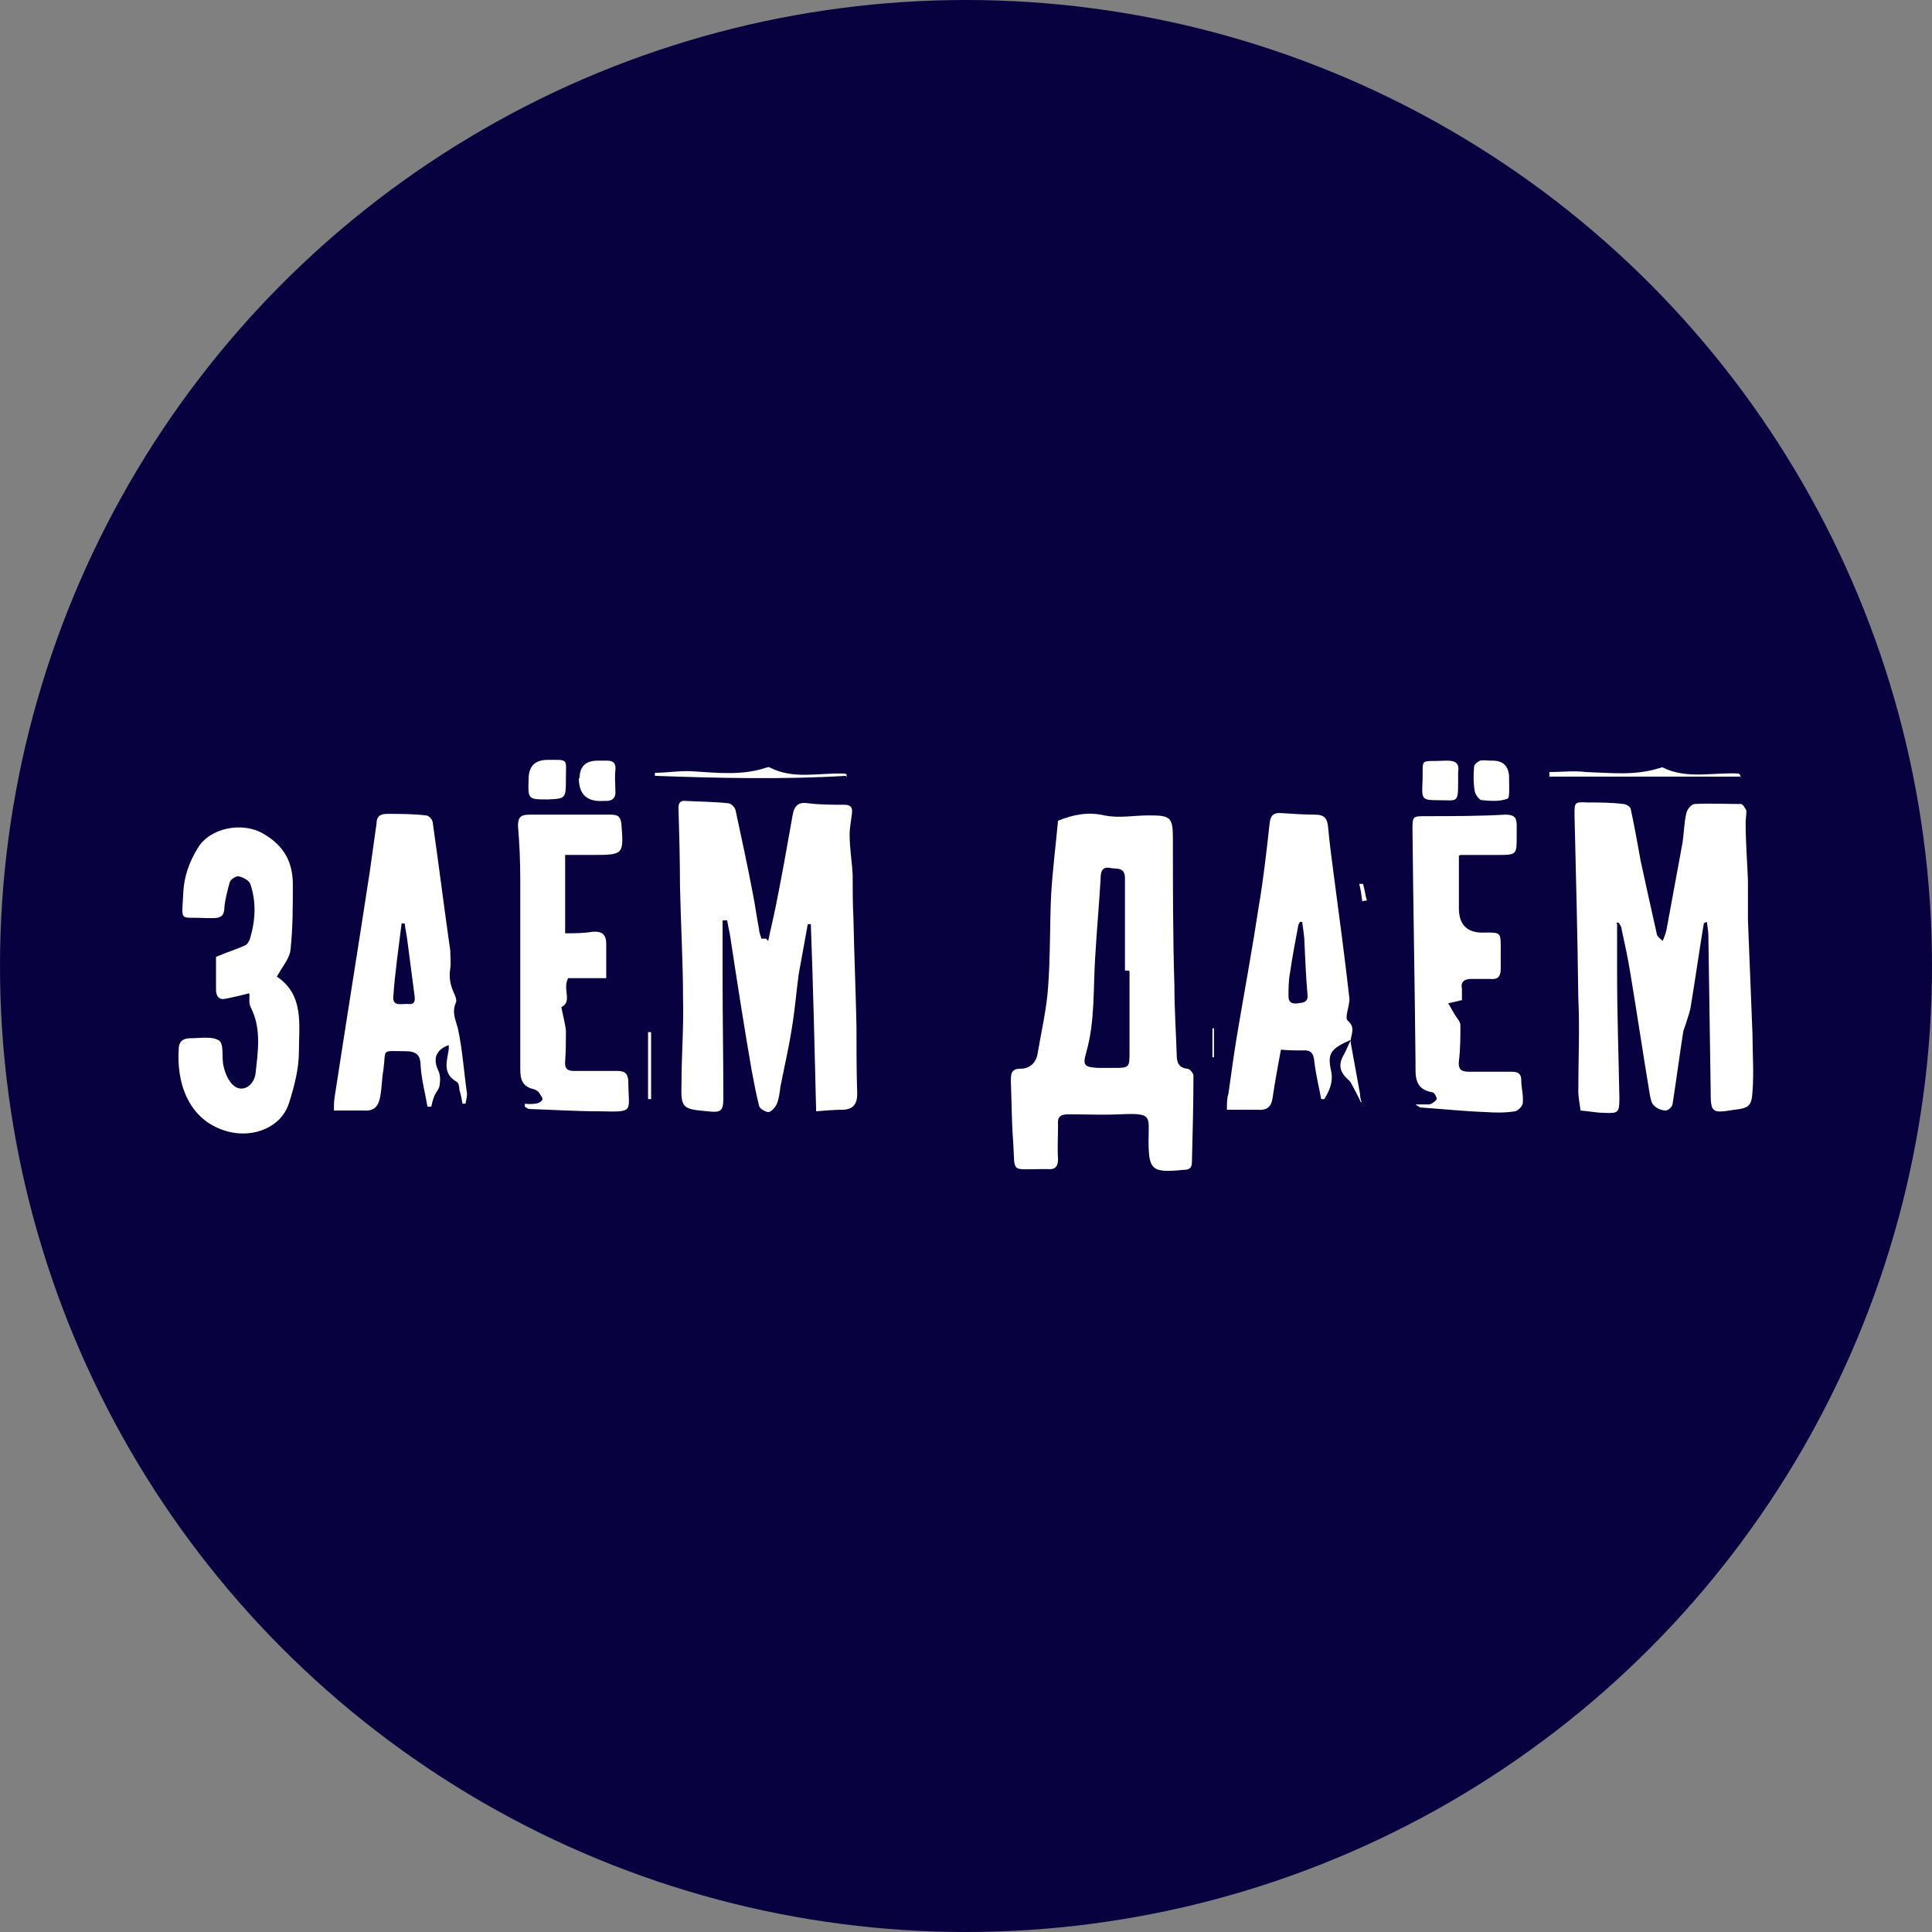
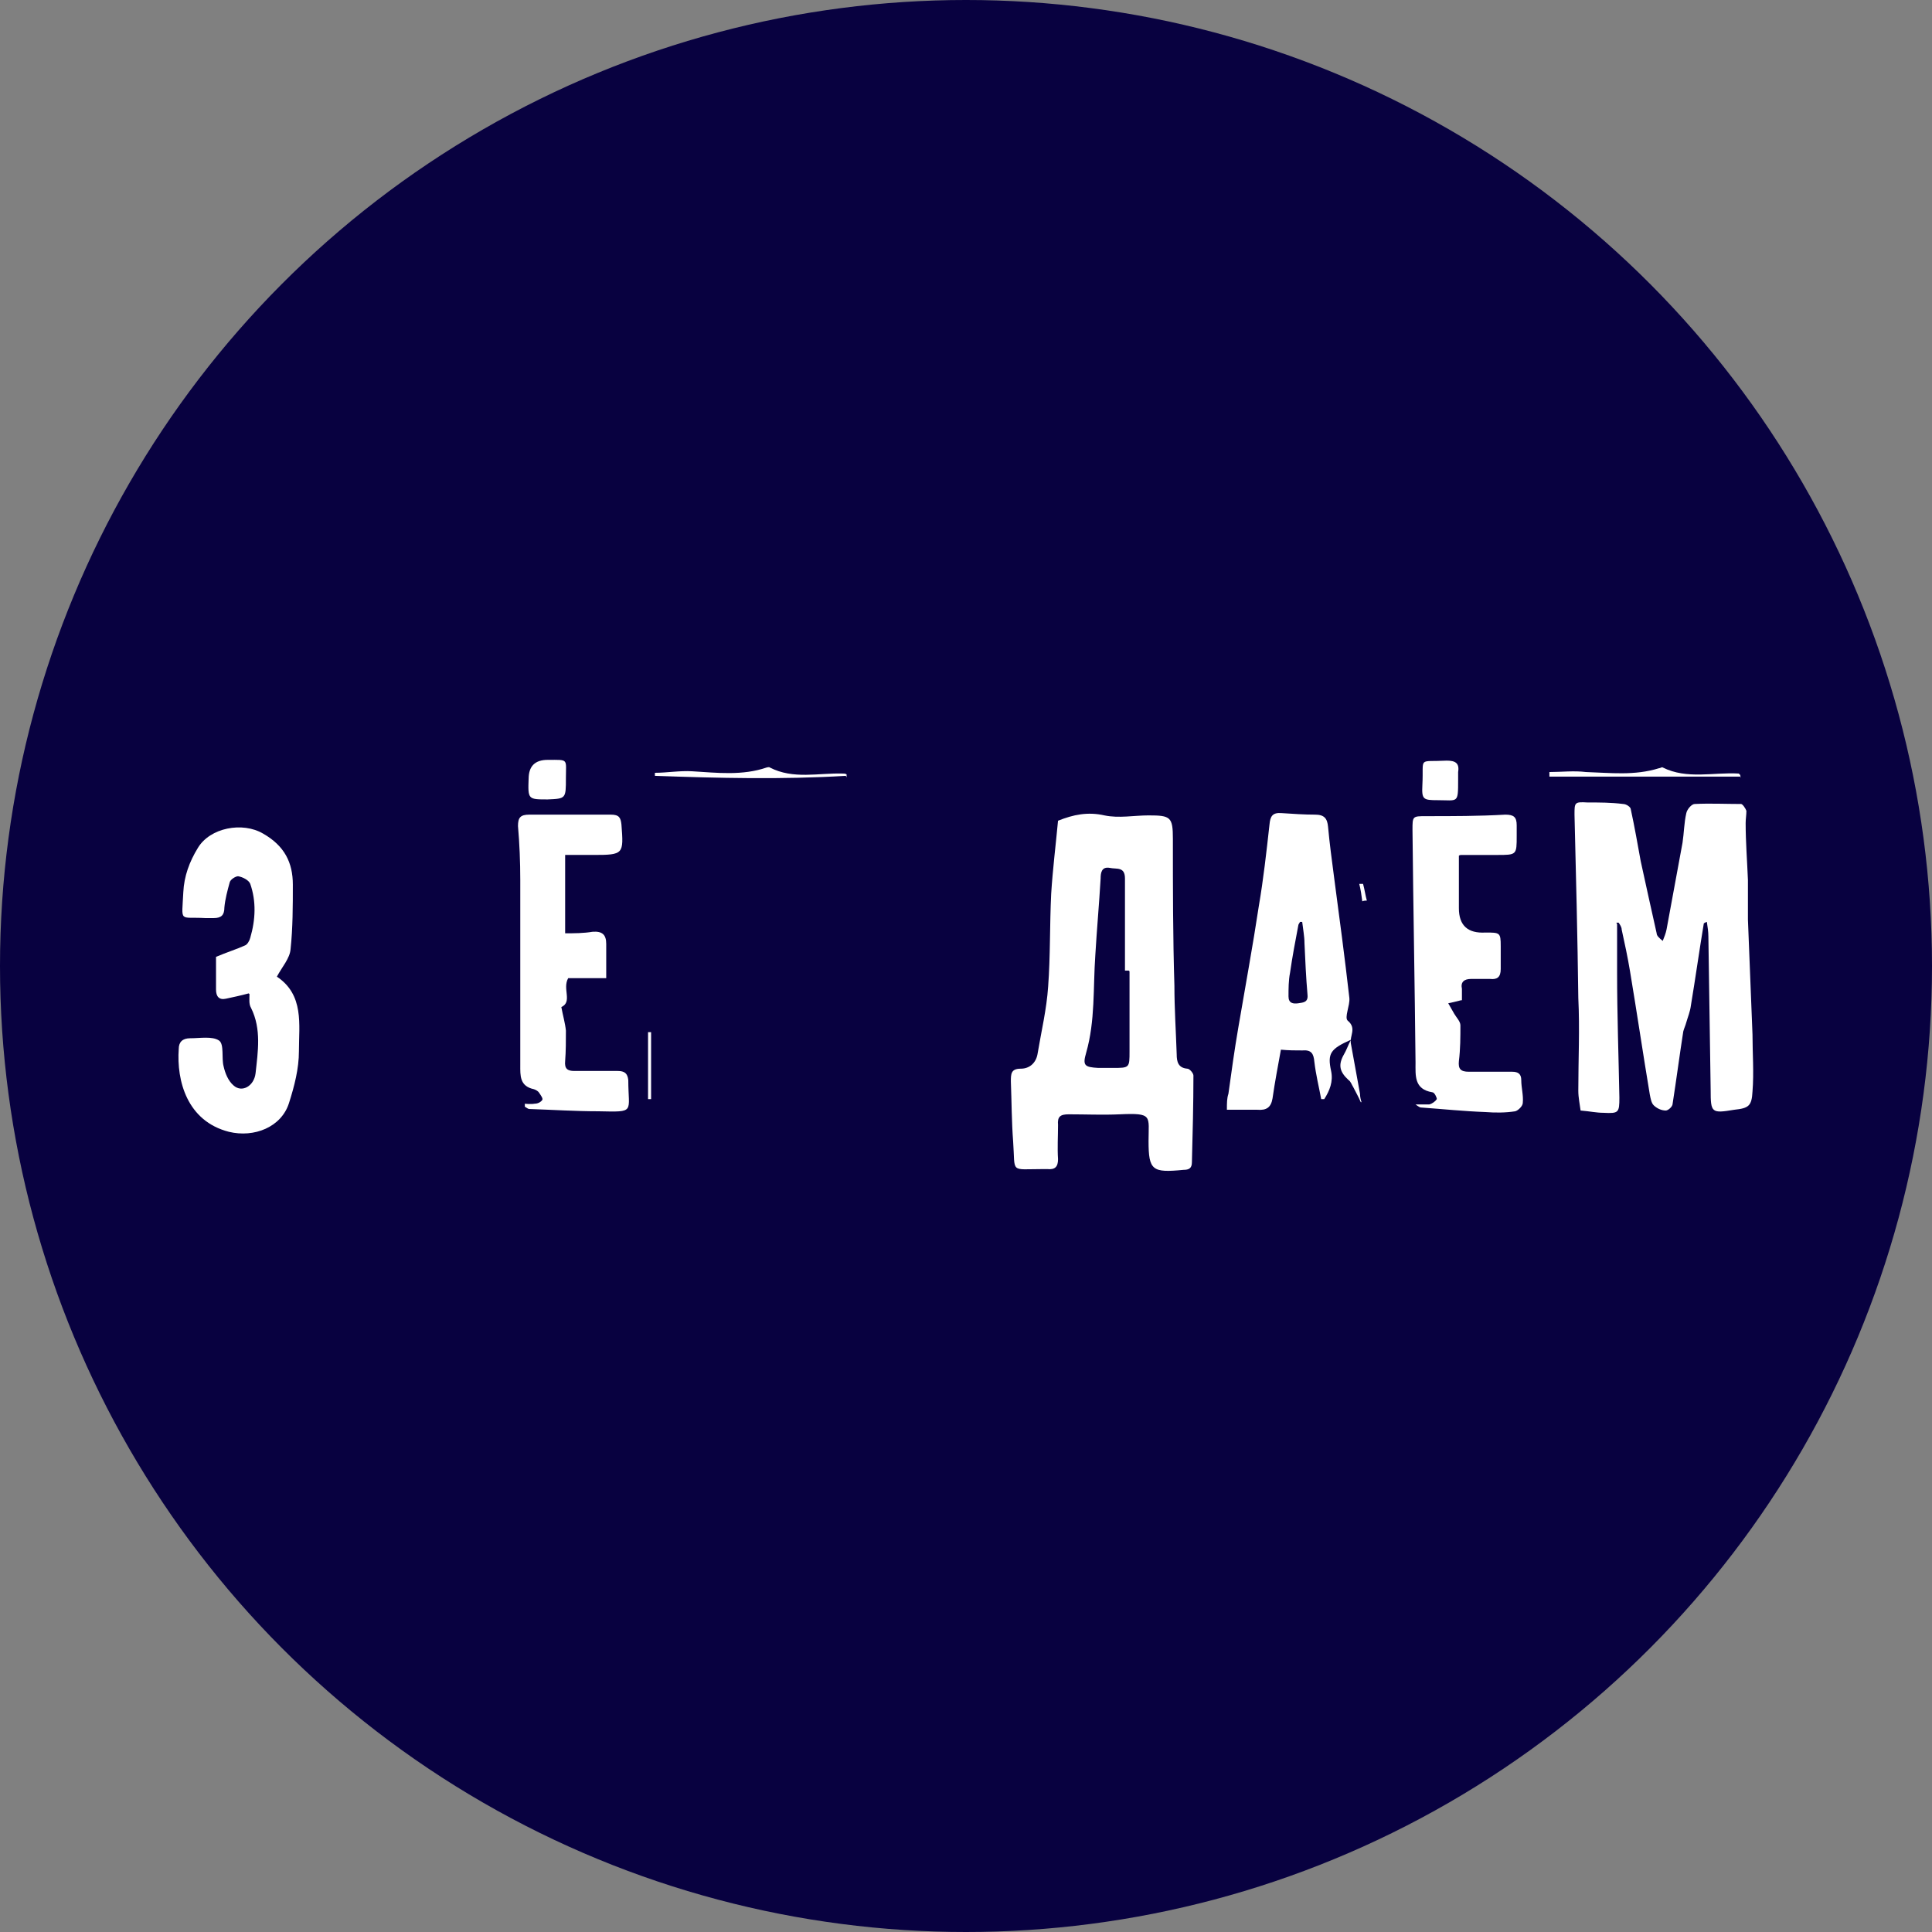
<svg xmlns="http://www.w3.org/2000/svg" id="_Слой_2" data-name="Слой 2" viewBox="0 0 25.4 25.4">
  <rect x="0" y="0" width="25.4" height="25.4" fill="#808080" stroke="none" />
  <defs>
    <style>
      .cls-1 {
        fill: #fff;
      }

      .cls-2 {
        fill: #080140;
      }
    </style>
  </defs>
  <g id="_Слой_2-2" data-name=" Слой 2">
    <g>
      <circle class="cls-2" cx="12.7" cy="12.7" r="12.7" />
      <g>
-         <path class="cls-1" d="m10.1,12.37c.03-.15.07-.31.1-.46.08-.4.15-.79.22-1.19.02-.12.07-.18.2-.16.16.02.32.02.48.02.09,0,.11.04.1.12-.01.09-.03.18-.03.27,0,.18.03.35.04.53,0,.19,0,.38.01.57.01.47.03.95.04,1.42,0,.3,0,.59.01.89,0,.13-.05.21-.2.21-.1,0-.21.01-.34.02-.02-.83-.04-1.65-.07-2.46-.01,0-.03,0-.04,0-.04.22-.08.44-.12.66-.03.23-.05.47-.09.71-.04.26-.1.51-.15.77-.01.08-.02.16-.05.23-.02.04-.07.1-.11.1-.03,0-.11-.04-.12-.08-.04-.16-.07-.32-.1-.48-.1-.58-.19-1.16-.28-1.75-.01-.07-.03-.14-.04-.21-.02,0-.04,0-.06,0,0,.26,0,.51,0,.77,0,.52.01,1.04.01,1.56,0,.18-.03.2-.21.18-.33-.03-.35-.04-.34-.37,0-.37.03-.74.02-1.11,0-.49-.03-.99-.04-1.48,0-.34-.01-.69-.02-1.03,0-.07.03-.1.1-.09.18.01.37.01.55.03.04,0,.09.05.1.09.08.37.16.74.23,1.11.03.15.05.31.08.46,0,.04.02.08.03.12.02,0,.04,0,.06,0Z" />
        <path class="cls-1" d="m21.26,12.15c0,.21,0,.42,0,.64,0,.55.02,1.1.03,1.64,0,.2-.01.21-.21.2-.09,0-.18-.02-.3-.03-.01-.08-.03-.17-.03-.26,0-.41.02-.81,0-1.22-.01-.8-.03-1.61-.05-2.41,0-.16,0-.17.17-.16.16,0,.31,0,.47.02.04,0,.1.04.1.07.05.23.09.46.13.68.07.32.14.64.21.95,0,.03.03.06.08.1.02-.05.04-.1.05-.15.07-.38.14-.76.21-1.14.02-.13.02-.26.05-.39.01-.05.07-.12.11-.12.2-.01.41,0,.61,0,.02,0,.06.06.07.09,0,.05-.01.11-.01.16,0,.25.02.5.03.75,0,.17,0,.35,0,.52.02.5.04,1,.06,1.51,0,.25.02.5,0,.75-.01.19-.05.22-.24.24-.3.05-.31.04-.31-.26-.01-.67-.02-1.34-.03-2.02,0-.06-.01-.12-.02-.19-.03.01-.04.02-.04.02-.06.36-.11.72-.17,1.08-.01.08-.04.15-.06.22-.01.04-.03.08-.04.12-.05.32-.09.63-.14.95,0,.04-.06.09-.09.09-.06,0-.12-.03-.16-.07-.03-.03-.04-.09-.05-.14-.09-.54-.17-1.08-.26-1.62-.03-.18-.07-.37-.11-.55,0-.03-.02-.06-.04-.09-.01,0-.02,0-.03,0Z" />
        <path class="cls-1" d="m13.91,10.79c.2-.08.39-.12.61-.07.19.04.39,0,.58,0,.29,0,.32.02.32.31,0,.64,0,1.29.02,1.93,0,.3.02.6.03.9,0,.1.02.18.14.19.03,0,.08.06.08.09,0,.38-.01.76-.02,1.14,0,.08-.04.1-.11.1-.41.04-.46.01-.46-.38,0-.33.06-.37-.38-.35-.22.01-.45,0-.67,0-.11,0-.15.03-.14.14,0,.15-.01.3,0,.45,0,.1-.04.14-.14.13-.02,0-.04,0-.06,0-.44,0-.36.06-.39-.36-.02-.26-.02-.53-.03-.79,0-.1,0-.17.13-.17.12,0,.2-.08.22-.19.05-.3.12-.59.14-.89.03-.4.02-.81.04-1.22.02-.32.06-.64.09-.96Zm.93,1.97s-.03,0-.05,0c0-.4,0-.8,0-1.21,0-.16-.11-.12-.2-.14-.11-.02-.12.07-.12.14-.02.34-.05.67-.07,1.01-.03.43,0,.86-.12,1.28-.05.17-.02.19.16.2.06,0,.13,0,.19,0,.22,0,.22,0,.22-.22,0-.35,0-.7,0-1.05Z" />
-         <path class="cls-1" d="m6.08,14.51c-.01-.06-.02-.12-.04-.18,0-.04-.01-.1-.04-.11-.19-.11-.12-.28-.1-.43,0-.02,0-.03,0-.05-.17.06-.21.18-.14.33.03.06.03.13.02.19,0,.05-.05.1-.07.15-.02.05-.03.09-.04.14-.02,0-.03,0-.05,0-.03-.18-.08-.36-.09-.54,0-.14-.06-.19-.2-.19-.33,0-.25-.04-.29.25-.02.11-.02.23-.04.34-.02.12-.07.2-.21.19-.13,0-.26,0-.4,0,0-.07,0-.12.01-.18.15-.98.31-1.97.46-2.95.03-.21.06-.42.09-.64,0-.09.04-.13.14-.13.17,0,.34,0,.51.02.04,0,.09.06.09.1.08.56.15,1.12.23,1.68,0,.08.01.16,0,.23-.02.12,0,.22.05.33.02.04.04.1.02.13-.05.12,0,.22.03.33.06.28.08.58.12.86,0,.04-.01.08-.02.13-.01,0-.03,0-.04,0Zm-.76-2.37s-.02,0-.04,0c-.04.33-.09.66-.11.98,0,.12.13.07.2.08.08.01.09-.04.08-.11-.03-.23-.06-.46-.09-.69-.01-.09-.03-.18-.04-.26Z" />
        <path class="cls-1" d="m17.89,14.49c-.03-.07-.07-.14-.1-.2-.02-.03-.03-.07-.06-.09-.12-.11-.14-.2-.06-.34.03-.05.05-.11.09-.19-.27.12-.31.18-.26.41.03.14-.02.26-.09.37-.01,0-.03,0-.04,0-.03-.16-.07-.32-.09-.49-.01-.11-.04-.16-.16-.15-.09,0-.18,0-.28-.01-.04.22-.08.43-.11.64-.02.12-.08.16-.2.15-.13,0-.26,0-.4,0,0-.09,0-.15.02-.21.04-.29.08-.58.13-.87.09-.53.19-1.07.27-1.6.06-.35.1-.71.14-1.07.01-.11.04-.16.16-.15.15.01.3.02.44.02.12,0,.16.05.17.16.02.22.05.44.08.67.07.53.14,1.05.2,1.58.01.1-.07.26-.02.3.12.1.02.2.04.3.04.22.08.44.12.66,0,.04.01.08.02.11,0,0-.02,0-.03,0Zm-.77-2.37s-.02,0-.03,0c0,.01-.02.03-.02.04-.04.21-.08.42-.11.63-.02.1-.02.21-.02.31,0,.09.06.1.13.09.06-.01.13-.01.12-.11-.02-.23-.03-.46-.04-.68,0-.09-.02-.19-.03-.28Z" />
        <path class="cls-1" d="m3.27,13.06c-.11.03-.21.05-.3.07-.09.02-.13-.03-.13-.12,0-.15,0-.3,0-.43.14-.06.27-.1.38-.15.03-.01.06-.06.07-.1.07-.24.08-.48,0-.71-.02-.05-.1-.09-.16-.1-.03,0-.1.04-.11.08-.03.11-.06.22-.07.33,0,.1-.04.14-.14.14-.04,0-.07,0-.11,0-.35-.02-.31.07-.29-.34.01-.21.08-.4.19-.58.16-.27.59-.35.86-.19.28.16.39.38.39.67,0,.28,0,.57-.03.85-.01.12-.11.23-.18.36.36.24.29.63.29.98,0,.23-.06.46-.13.68-.1.32-.46.46-.79.38-.55-.14-.69-.67-.66-1.09,0-.09.05-.14.15-.14.13,0,.29-.03.38.03.07.05.03.23.06.34.02.09.06.19.13.25.11.1.27.01.29-.16.03-.28.08-.58-.06-.86-.03-.05-.02-.12-.02-.18Z" />
        <path class="cls-1" d="m6.89,14.51s.09.01.14,0c.04,0,.08-.02.1-.05.01-.02-.02-.06-.04-.09-.01-.02-.04-.04-.07-.05-.19-.04-.18-.18-.18-.32,0-.81,0-1.62,0-2.43,0-.24-.01-.48-.03-.71,0-.11.03-.15.15-.15.36,0,.71,0,1.07,0,.11,0,.13.04.14.13.03.39.03.4-.37.4-.12,0-.24,0-.37,0v1.03c.12,0,.24,0,.36-.02.13-.01.18.04.18.16,0,.14,0,.28,0,.45h-.5c-.08.14.06.31-.09.38.02.11.05.21.06.31,0,.13,0,.27-.01.4-.01.1.03.13.12.13.19,0,.38,0,.57,0,.09,0,.13.03.14.12,0,.43.1.42-.39.41-.3,0-.61-.02-.91-.03-.02,0-.04-.02-.06-.03,0-.01,0-.03,0-.04Z" />
        <path class="cls-1" d="m19.21,13.15c-.08.02-.12.03-.17.04.03.05.05.09.08.14.03.05.08.1.08.15,0,.15,0,.31-.02.47-.01.1.02.14.13.14.19,0,.38,0,.57,0,.08,0,.12.03.12.11,0,.1.03.2.02.3,0,.04-.06.1-.1.11-.13.02-.26.02-.39.01-.28-.01-.57-.04-.85-.06-.01,0-.03-.01-.07-.04.08,0,.14,0,.18,0,.04-.01.08-.04.1-.07,0-.02-.03-.09-.06-.09-.24-.04-.22-.22-.22-.39-.01-1.02-.03-2.04-.04-3.06,0-.18,0-.18.18-.18.35,0,.69,0,1.04-.02.11,0,.15.03.15.14,0,.05,0,.09,0,.14,0,.25,0,.25-.26.25-.16,0-.31,0-.47,0,0,0-.02,0-.03.01,0,.23,0,.46,0,.69q0,.34.35.32c.19,0,.2,0,.2.18,0,.1,0,.2,0,.3,0,.11-.05.14-.14.13-.08,0-.17,0-.25,0-.09,0-.14.04-.12.13,0,.06,0,.12,0,.15Z" />
        <path class="cls-1" d="m6.95,10.24q0-.25.25-.25c.28,0,.24-.02.24.24,0,.27,0,.27-.24.28-.26,0-.26,0-.25-.28Z" />
-         <path class="cls-1" d="m7.62,10.23q0-.23.24-.23s.08,0,.12,0c.09,0,.12.04.11.13-.01.09,0,.17,0,.26.01.09-.03.14-.12.14-.01,0-.03,0-.04,0q-.32.02-.32-.3Z" />
        <path class="cls-1" d="m19.17,10.25c0,.32,0,.27-.27.27-.19,0-.21-.01-.2-.2.02-.38-.07-.3.32-.32.11,0,.17.03.15.15,0,.04,0,.07,0,.11Z" />
-         <path class="cls-1" d="m19.59,10s.02,0,.03,0q.21,0,.22.21s0,.03,0,.04c0,.09.01.24-.02.25-.1.04-.22.03-.34.02-.03,0-.08-.07-.09-.11-.02-.11-.02-.22-.01-.33,0-.03.05-.07.08-.08.04-.01.09,0,.14,0h0Z" />
        <path class="cls-1" d="m22.89,10.21h-2.52s0-.04,0-.06c.16,0,.32-.02.48,0,.32.01.64.05.96-.05.02,0,.04-.02.05-.01.32.16.67.06,1,.08,0,0,.01.01.02.02,0,.01,0,.02,0,.03Z" />
        <path class="cls-1" d="m11.12,10.2c-.84.05-1.67.03-2.51,0,0-.01,0-.03,0-.04.16,0,.33-.03.49-.02.33.02.66.06.98-.05.01,0,.03-.01.04,0,.31.16.64.07.96.08.02,0,.03,0,.05.01,0,.01,0,.02,0,.04Z" />
        <path class="cls-1" d="m8.52,14.45v-.88s.03,0,.04,0v.88s-.03,0-.04,0Z" />
-         <path class="cls-1" d="m15.94,13.9v-.38s.01,0,.02,0v.38s-.01,0-.02,0Z" />
        <path class="cls-1" d="m17.91,11.85c-.01-.08-.02-.15-.04-.23.02,0,.03,0,.05,0,.02.07.03.15.05.22-.02,0-.04,0-.06.01Z" />
      </g>
    </g>
  </g>
</svg>